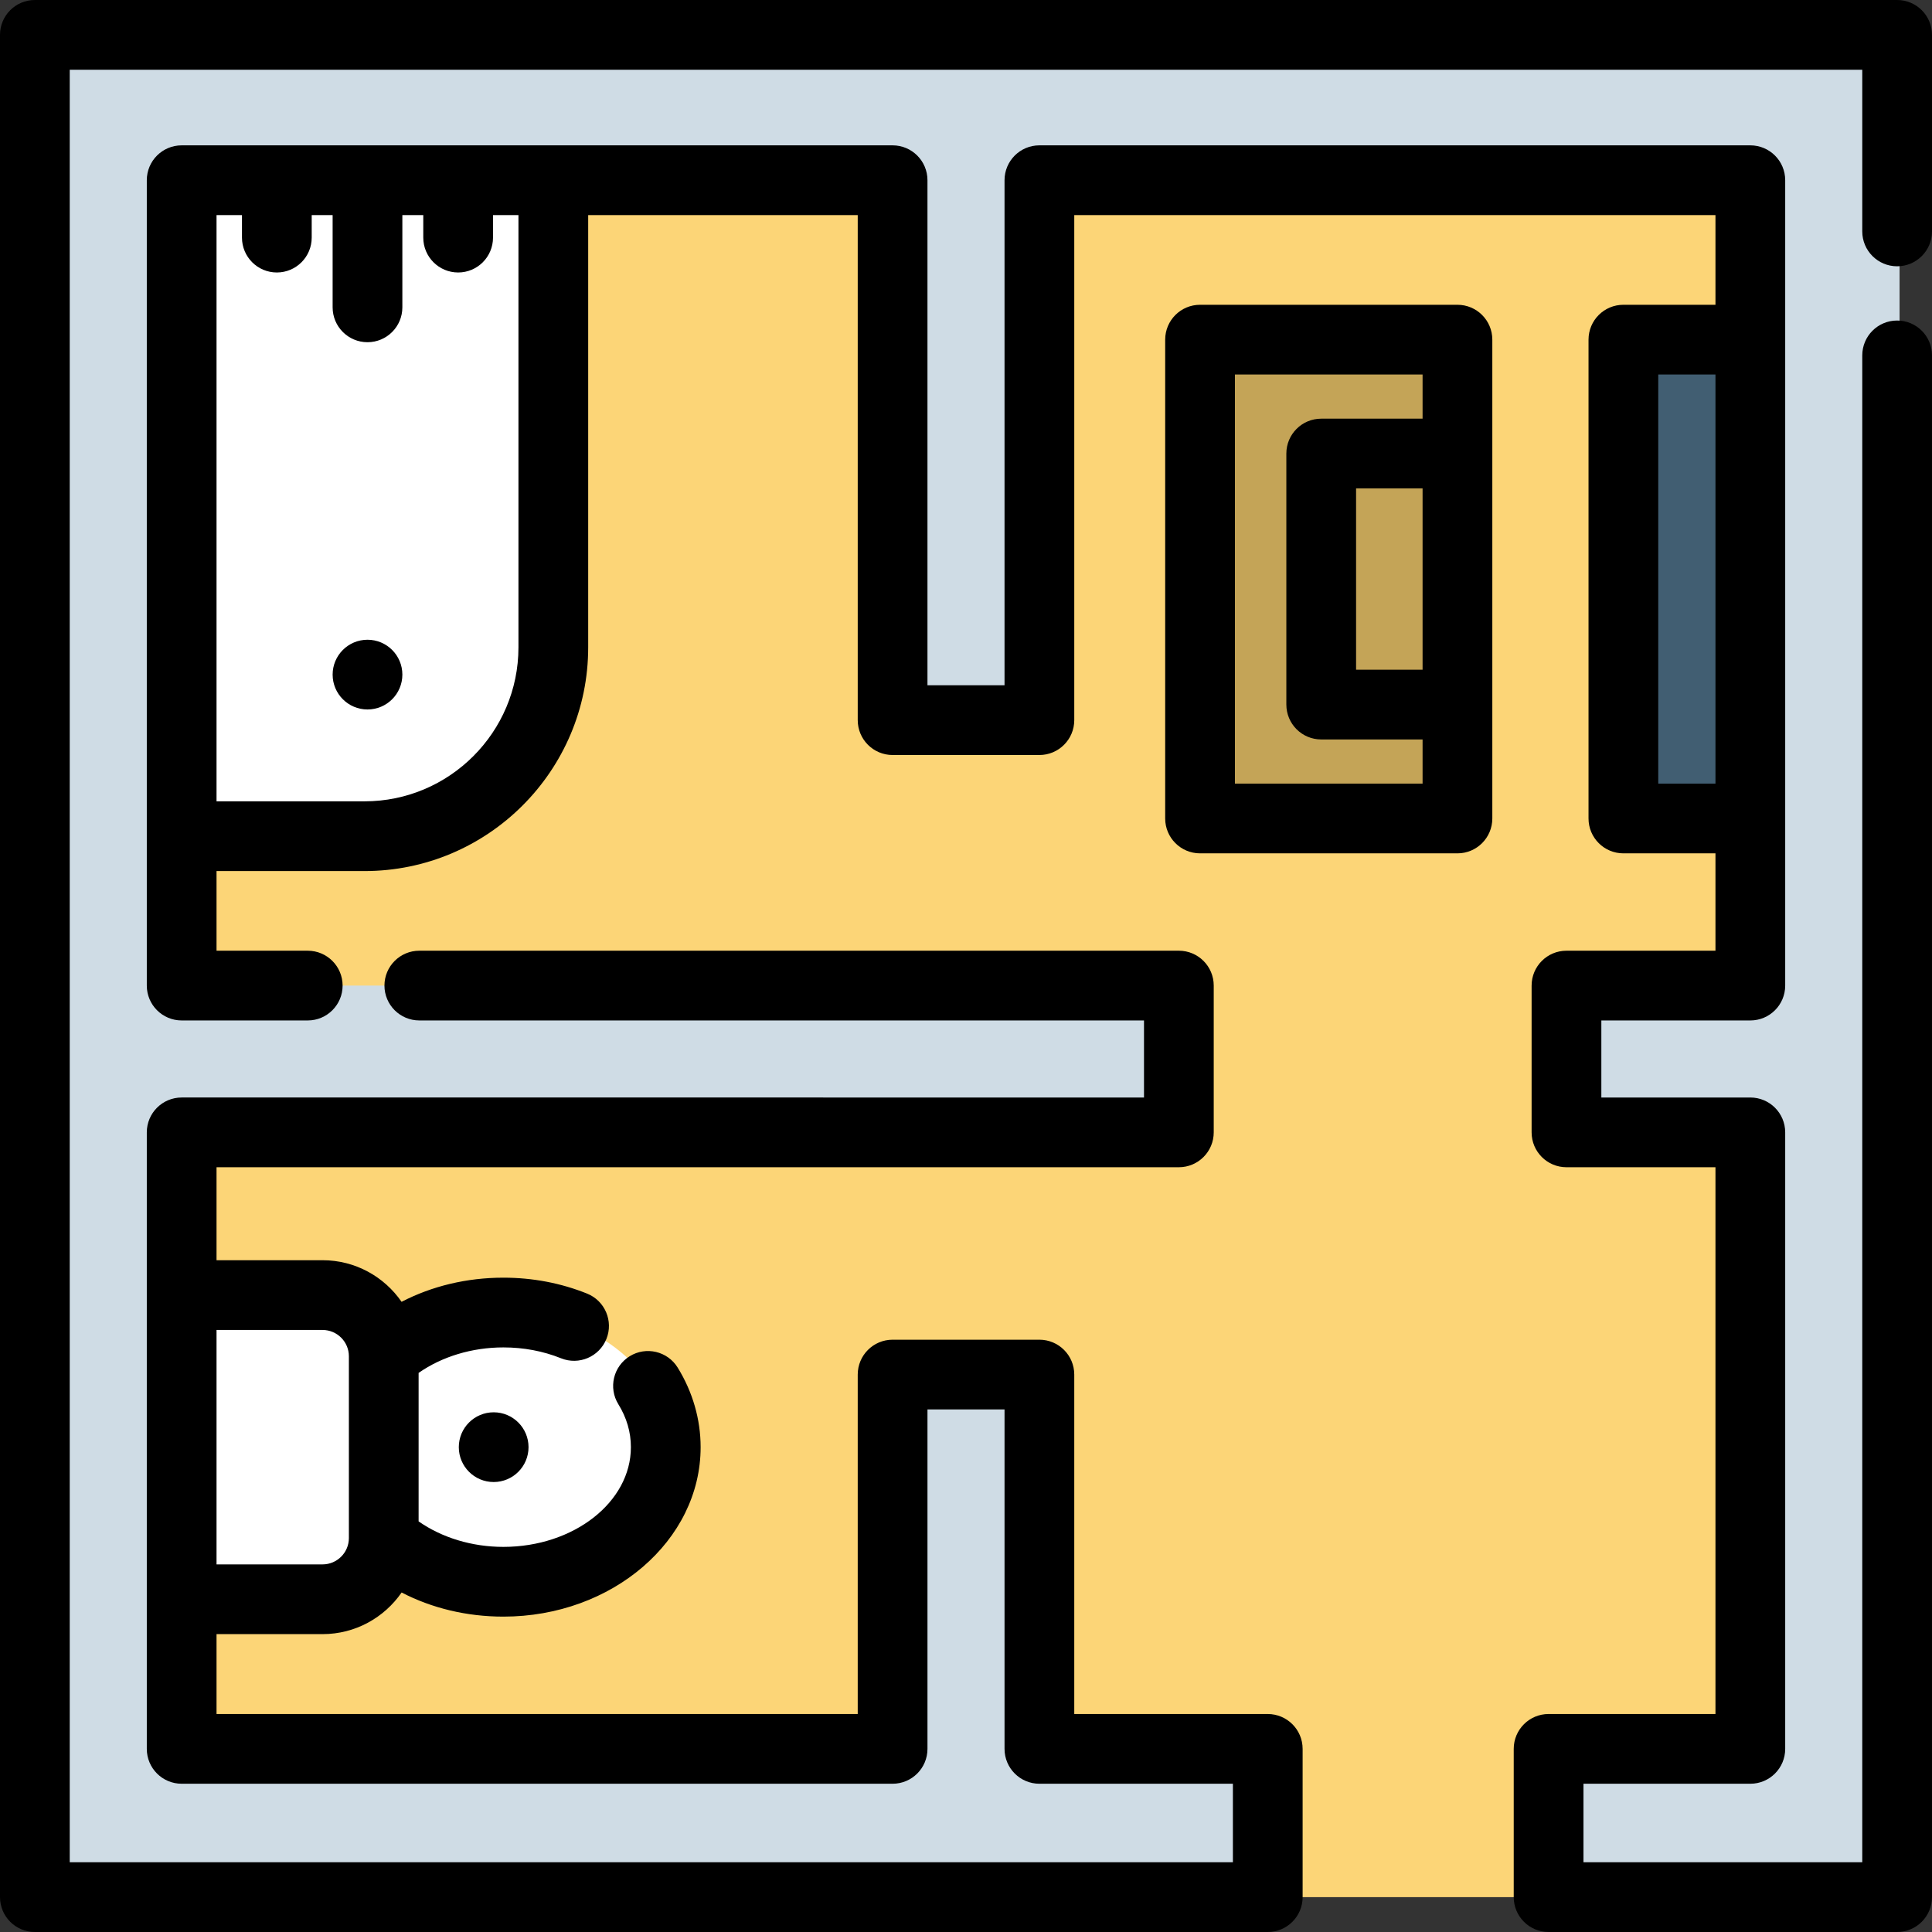
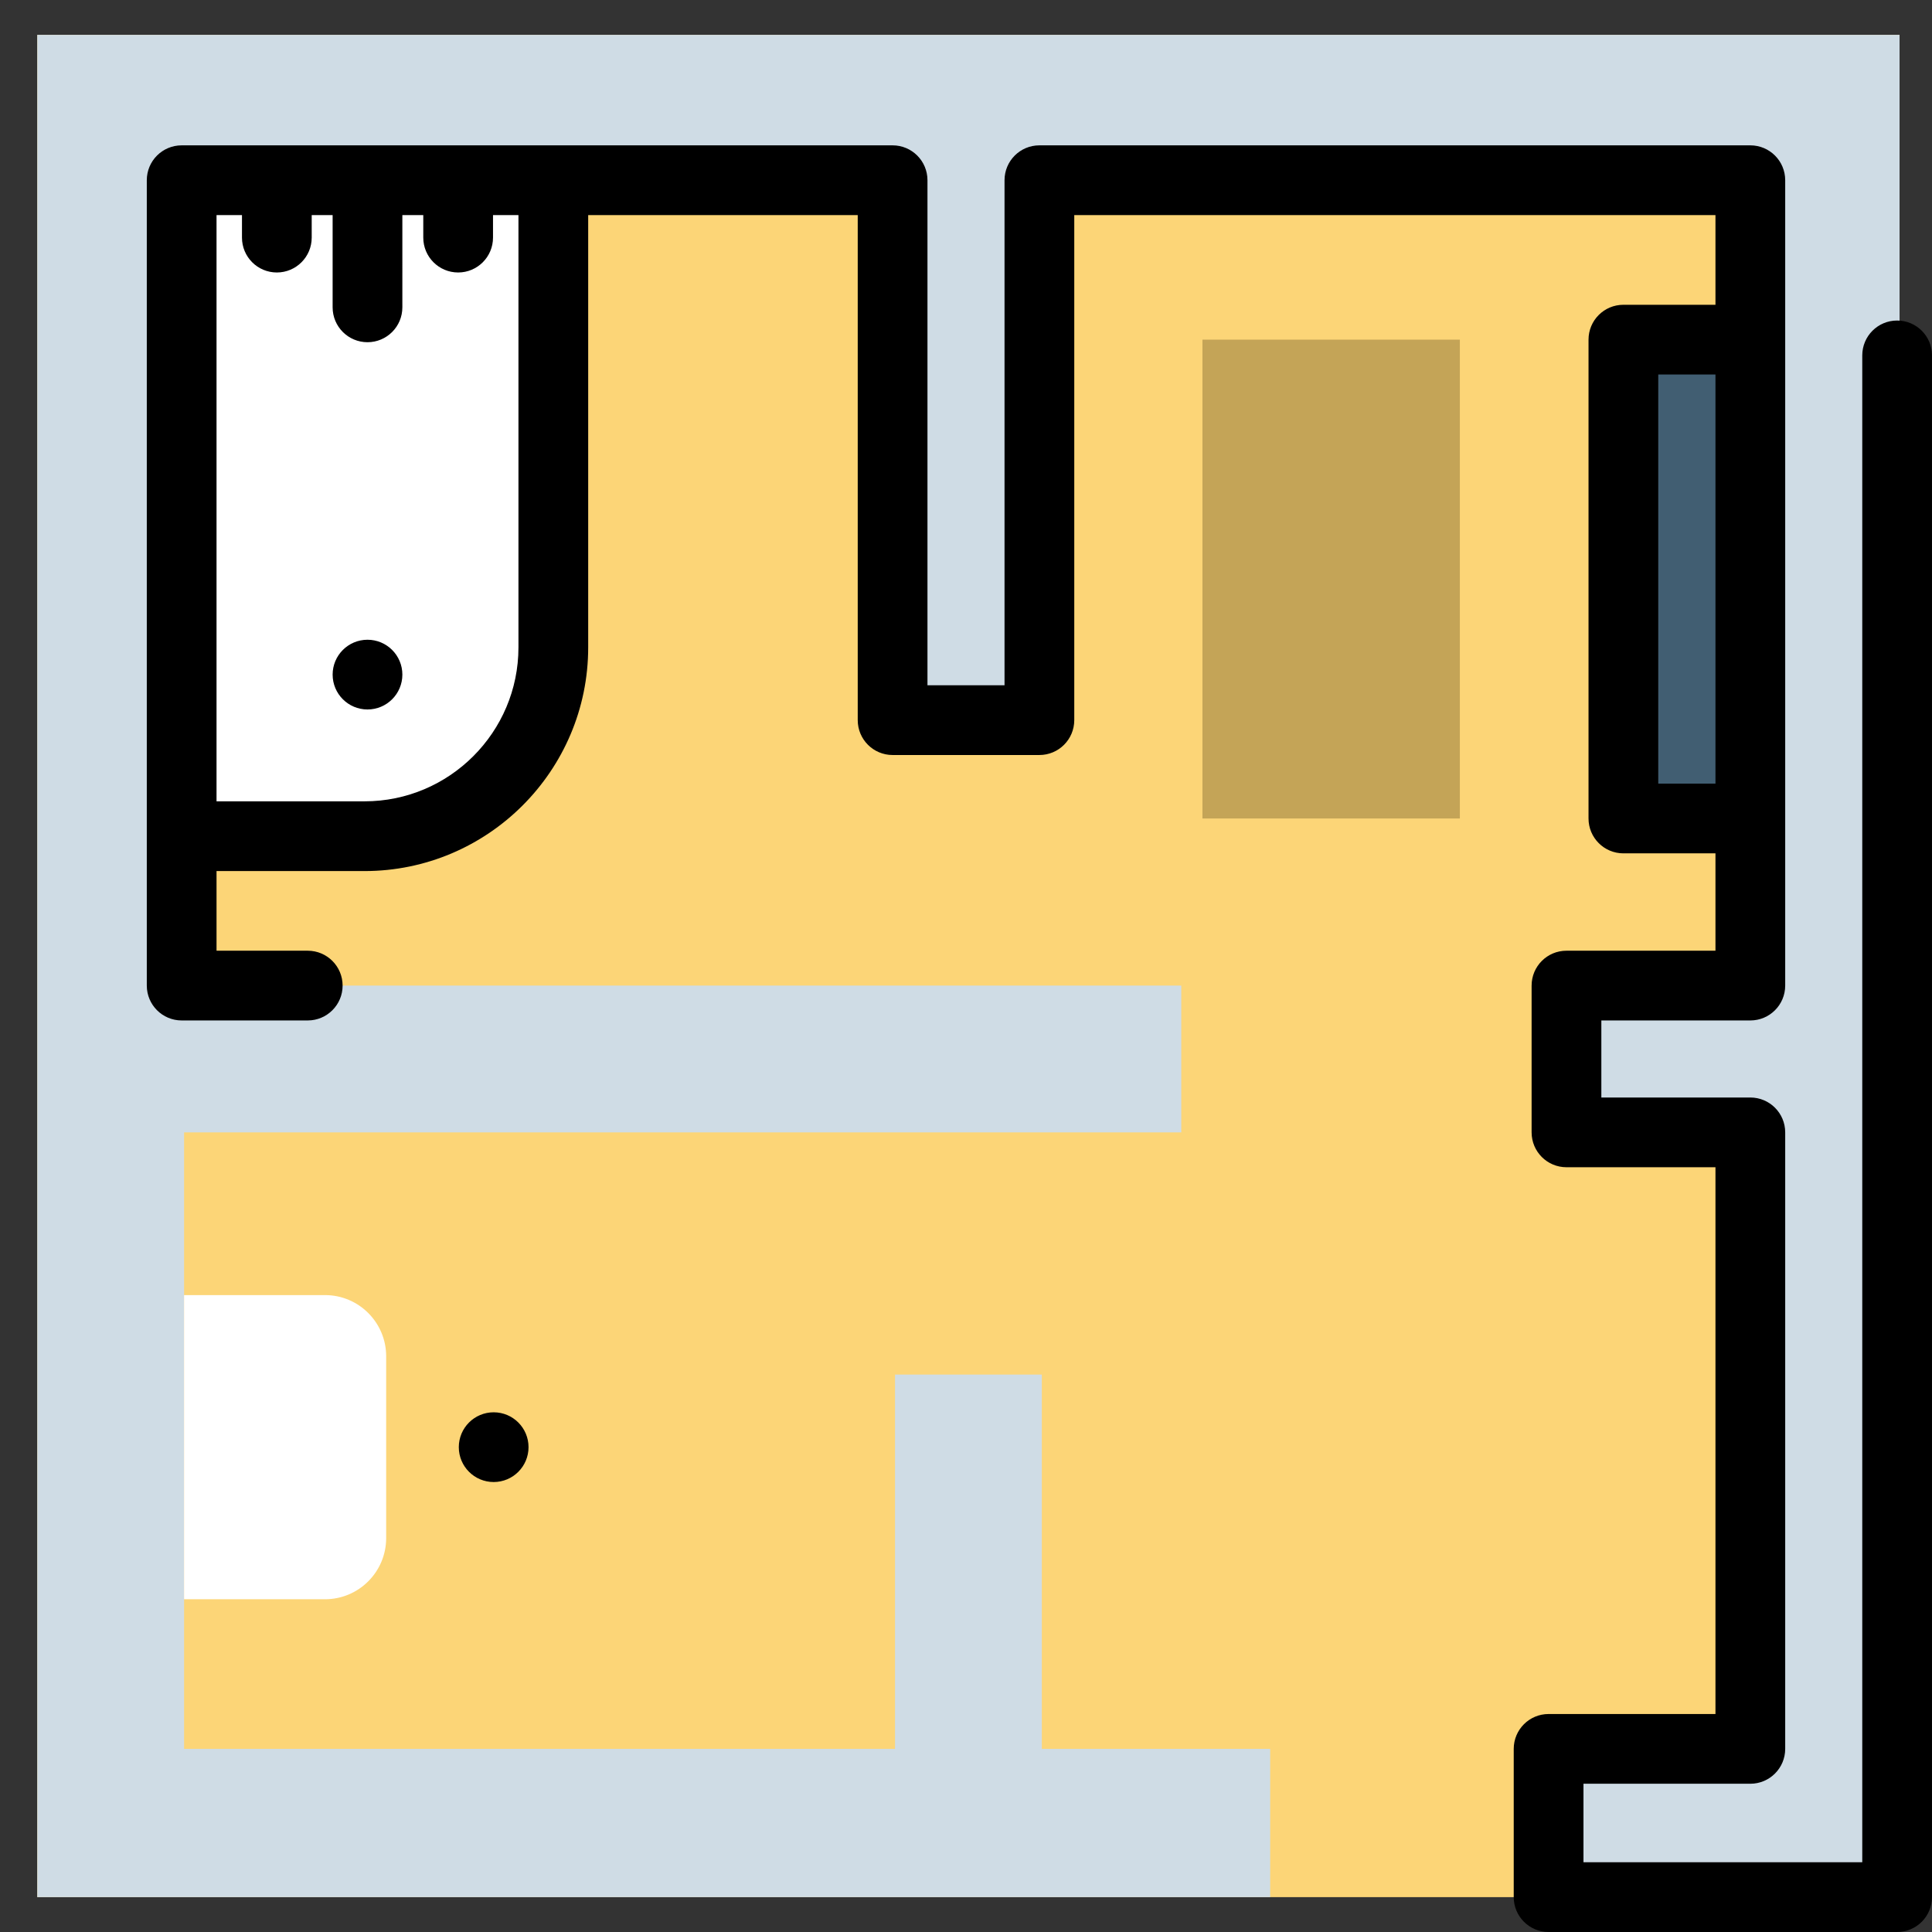
<svg xmlns="http://www.w3.org/2000/svg" version="1.1" id="Layer_1" x="0px" y="0px" viewBox="0 0 512 512" style="enable-background:new 0 0 512 512;" xml:space="preserve">
  <rect x="0" y="0" width="512" height="512" fill="#333333" stroke="none" />
  <rect x="9.881" y="9.241" style="fill:#FCD577;" width="493.52" height="493.52" />
  <rect x="318.66" y="90.011" style="fill:#C4A457;" width="68.217" height="126.897" />
-   <path style="fill:#FFFFFF;" d="M134.095,347.841c-14.454,0-27.231,5.927-35.024,15.006v41.329  c7.791,9.079,20.57,15.006,35.024,15.006c23.738,0,42.982-15.971,42.982-35.671C177.076,363.812,157.833,347.841,134.095,347.841z" />
  <polygon style="fill:#CFDCE5;" points="503.402,61.329 503.402,9.241 9.882,9.241 9.882,502.759 336.611,502.759 336.611,463.472   276.093,463.472 276.093,364.275 237.19,364.275 237.19,463.472 48.785,463.472 48.785,300.092 313.053,300.092 313.053,261.19   111.766,261.19 82.197,261.19 48.785,261.19 48.785,47.758 237.19,47.758 237.19,190.846 276.093,190.846 276.093,47.758   464.499,47.758 464.499,261.19 415.775,261.19 415.775,300.092 464.499,300.092 464.499,463.472 411.038,463.472 411.038,502.759   503.402,502.759 503.402,94.182 " />
  <g>
    <path style="fill:#FFFFFF;" d="M86.123,343.212H48.785v80.607h37.337c8.957,0,16.217-7.26,16.217-16.217v-48.174   C102.338,350.473,95.078,343.212,86.123,343.212z" />
    <path style="fill:#FFFFFF;" d="M147.277,47.758H48.785v173.844h48.45c27.638,0,50.042-22.405,50.042-50.042   C147.277,171.561,147.277,47.758,147.277,47.758z" />
  </g>
  <rect x="432.129" y="91.243" style="fill:#415E72;" width="29.025" height="123.743" />
  <path d="M502.76,84.942c-5.103,0-9.24,4.137-9.24,9.24v399.337h-73.884v-20.807h44.221c5.103,0,9.24-4.137,9.24-9.24v-163.38  c0-5.103-4.137-9.24-9.24-9.24h-39.484V270.43h39.484c5.103,0,9.24-4.137,9.24-9.24V47.758c0-5.103-4.137-9.24-9.24-9.24H275.451  c-5.103,0-9.24,4.137-9.24,9.24v133.848h-20.423V47.758c0-5.103-4.137-9.24-9.24-9.24H48.143c-5.103,0-9.24,4.137-9.24,9.24v173.844  v39.587c0,5.103,4.137,9.24,9.24,9.24h33.412c5.103,0,9.24-4.137,9.24-9.24s-4.137-9.24-9.24-9.24H57.383v-21.107h39.21  c32.689,0,59.283-26.594,59.283-59.282V56.998h71.432v133.848c0,5.103,4.137,9.24,9.24,9.24h38.903c5.103,0,9.24-4.137,9.24-9.24  V56.998h169.925V80.77h-24.401c-5.103,0-9.24,4.137-9.24,9.24v126.897c0,5.103,4.137,9.24,9.24,9.24h24.401v25.802h-39.484  c-5.103,0-9.24,4.137-9.24,9.24v38.902c0,5.103,4.137,9.24,9.24,9.24h39.484v144.9h-44.222c-5.103,0-9.24,4.137-9.24,9.24v39.288  c0,5.103,4.137,9.24,9.24,9.24h92.363c5.103,0,9.24-4.137,9.24-9.24V94.182C512,89.079,507.863,84.942,502.76,84.942z   M137.395,171.56c0,22.498-18.304,40.802-40.803,40.802H57.383V56.998h6.742v5.973c0,5.103,4.137,9.24,9.24,9.24  s9.24-4.137,9.24-9.24v-5.973h5.544v24.453c0,5.103,4.137,9.24,9.24,9.24s9.24-4.137,9.24-9.24V56.998h5.544v5.973  c0,5.103,4.137,9.24,9.24,9.24c5.103,0,9.24-4.137,9.24-9.24v-5.973h6.743V171.56H137.395z M439.455,207.668V99.25h15.161v108.417  H439.455z" />
-   <path d="M502.76,0.001H9.24C4.137,0.001,0,4.138,0,9.241v493.519c0,5.103,4.137,9.24,9.24,9.24h326.729  c5.103,0,9.24-4.137,9.24-9.24v-39.288c0-5.103-4.137-9.24-9.24-9.24h-51.278v-89.957c0-5.103-4.137-9.24-9.24-9.24h-38.903  c-5.103,0-9.24,4.137-9.24,9.24v89.957H57.383v-21.172h28.097c8.683,0,16.356-4.376,20.953-11.033  c8.036,4.164,17.27,6.394,26.97,6.394c28.822,0,52.271-20.147,52.271-44.911c0-7.353-2.104-14.645-6.084-21.088  c-2.681-4.34-8.376-5.688-12.717-3.005c-4.342,2.682-5.687,8.375-3.005,12.717c2.207,3.573,3.325,7.399,3.325,11.376  c0,14.573-15.159,26.43-33.79,26.43c-8.314,0-16.291-2.434-22.467-6.759v-39.343c6.176-4.324,14.153-6.759,22.467-6.759  c5.38,0,10.524,0.971,15.289,2.884c4.733,1.902,10.116-0.397,12.017-5.133c1.901-4.736-0.397-10.116-5.133-12.017  c-6.965-2.797-14.424-4.215-22.175-4.215c-9.701,0-18.937,2.23-26.976,6.397c-4.597-6.652-12.267-11.025-20.948-11.025H57.383  v-24.64h255.028c5.103,0,9.24-4.137,9.24-9.24v-38.902c0-5.103-4.137-9.24-9.24-9.24H111.123c-5.103,0-9.24,4.137-9.24,9.24  s4.137,9.24,9.24,9.24h192.049v20.422H48.143c-5.103,0-9.24,4.137-9.24,9.24v163.381c0,5.103,4.137,9.24,9.24,9.24h188.406  c5.103,0,9.24-4.137,9.24-9.24v-89.957h20.423v89.957c0,5.103,4.137,9.24,9.24,9.24h51.278v20.807H18.48V18.481h475.04v42.848  c0,5.103,4.137,9.24,9.24,9.24s9.24-4.137,9.24-9.24V9.241C512,4.138,507.863,0.001,502.76,0.001z M85.481,352.452  c3.848,0,6.977,3.129,6.977,6.977v48.174c0,3.846-3.129,6.977-6.977,6.977H57.383v-62.127h28.097V352.452z" />
-   <path d="M386.24,80.77h-68.215c-5.103,0-9.24,4.137-9.24,9.24v126.897c0,5.103,4.137,9.24,9.24,9.24h68.215  c5.103,0,9.24-4.137,9.24-9.24v-30.184v-66.529V90.01C395.48,84.907,391.343,80.77,386.24,80.77z M327.265,207.668V99.25H377v11.704  h-26.865c-5.103,0-9.24,4.137-9.24,9.24v66.529c0,5.103,4.137,9.24,9.24,9.24H377v11.704H327.265z M377,177.483h-17.625v-48.049H377  V177.483z" />
  <circle cx="130.827" cy="383.514" r="9.24" />
  <circle cx="97.391" cy="178.778" r="9.24" />
  <g>
</g>
  <g>
</g>
  <g>
</g>
  <g>
</g>
  <g>
</g>
  <g>
</g>
  <g>
</g>
  <g>
</g>
  <g>
</g>
  <g>
</g>
  <g>
</g>
  <g>
</g>
  <g>
</g>
  <g>
</g>
  <g>
</g>
</svg>